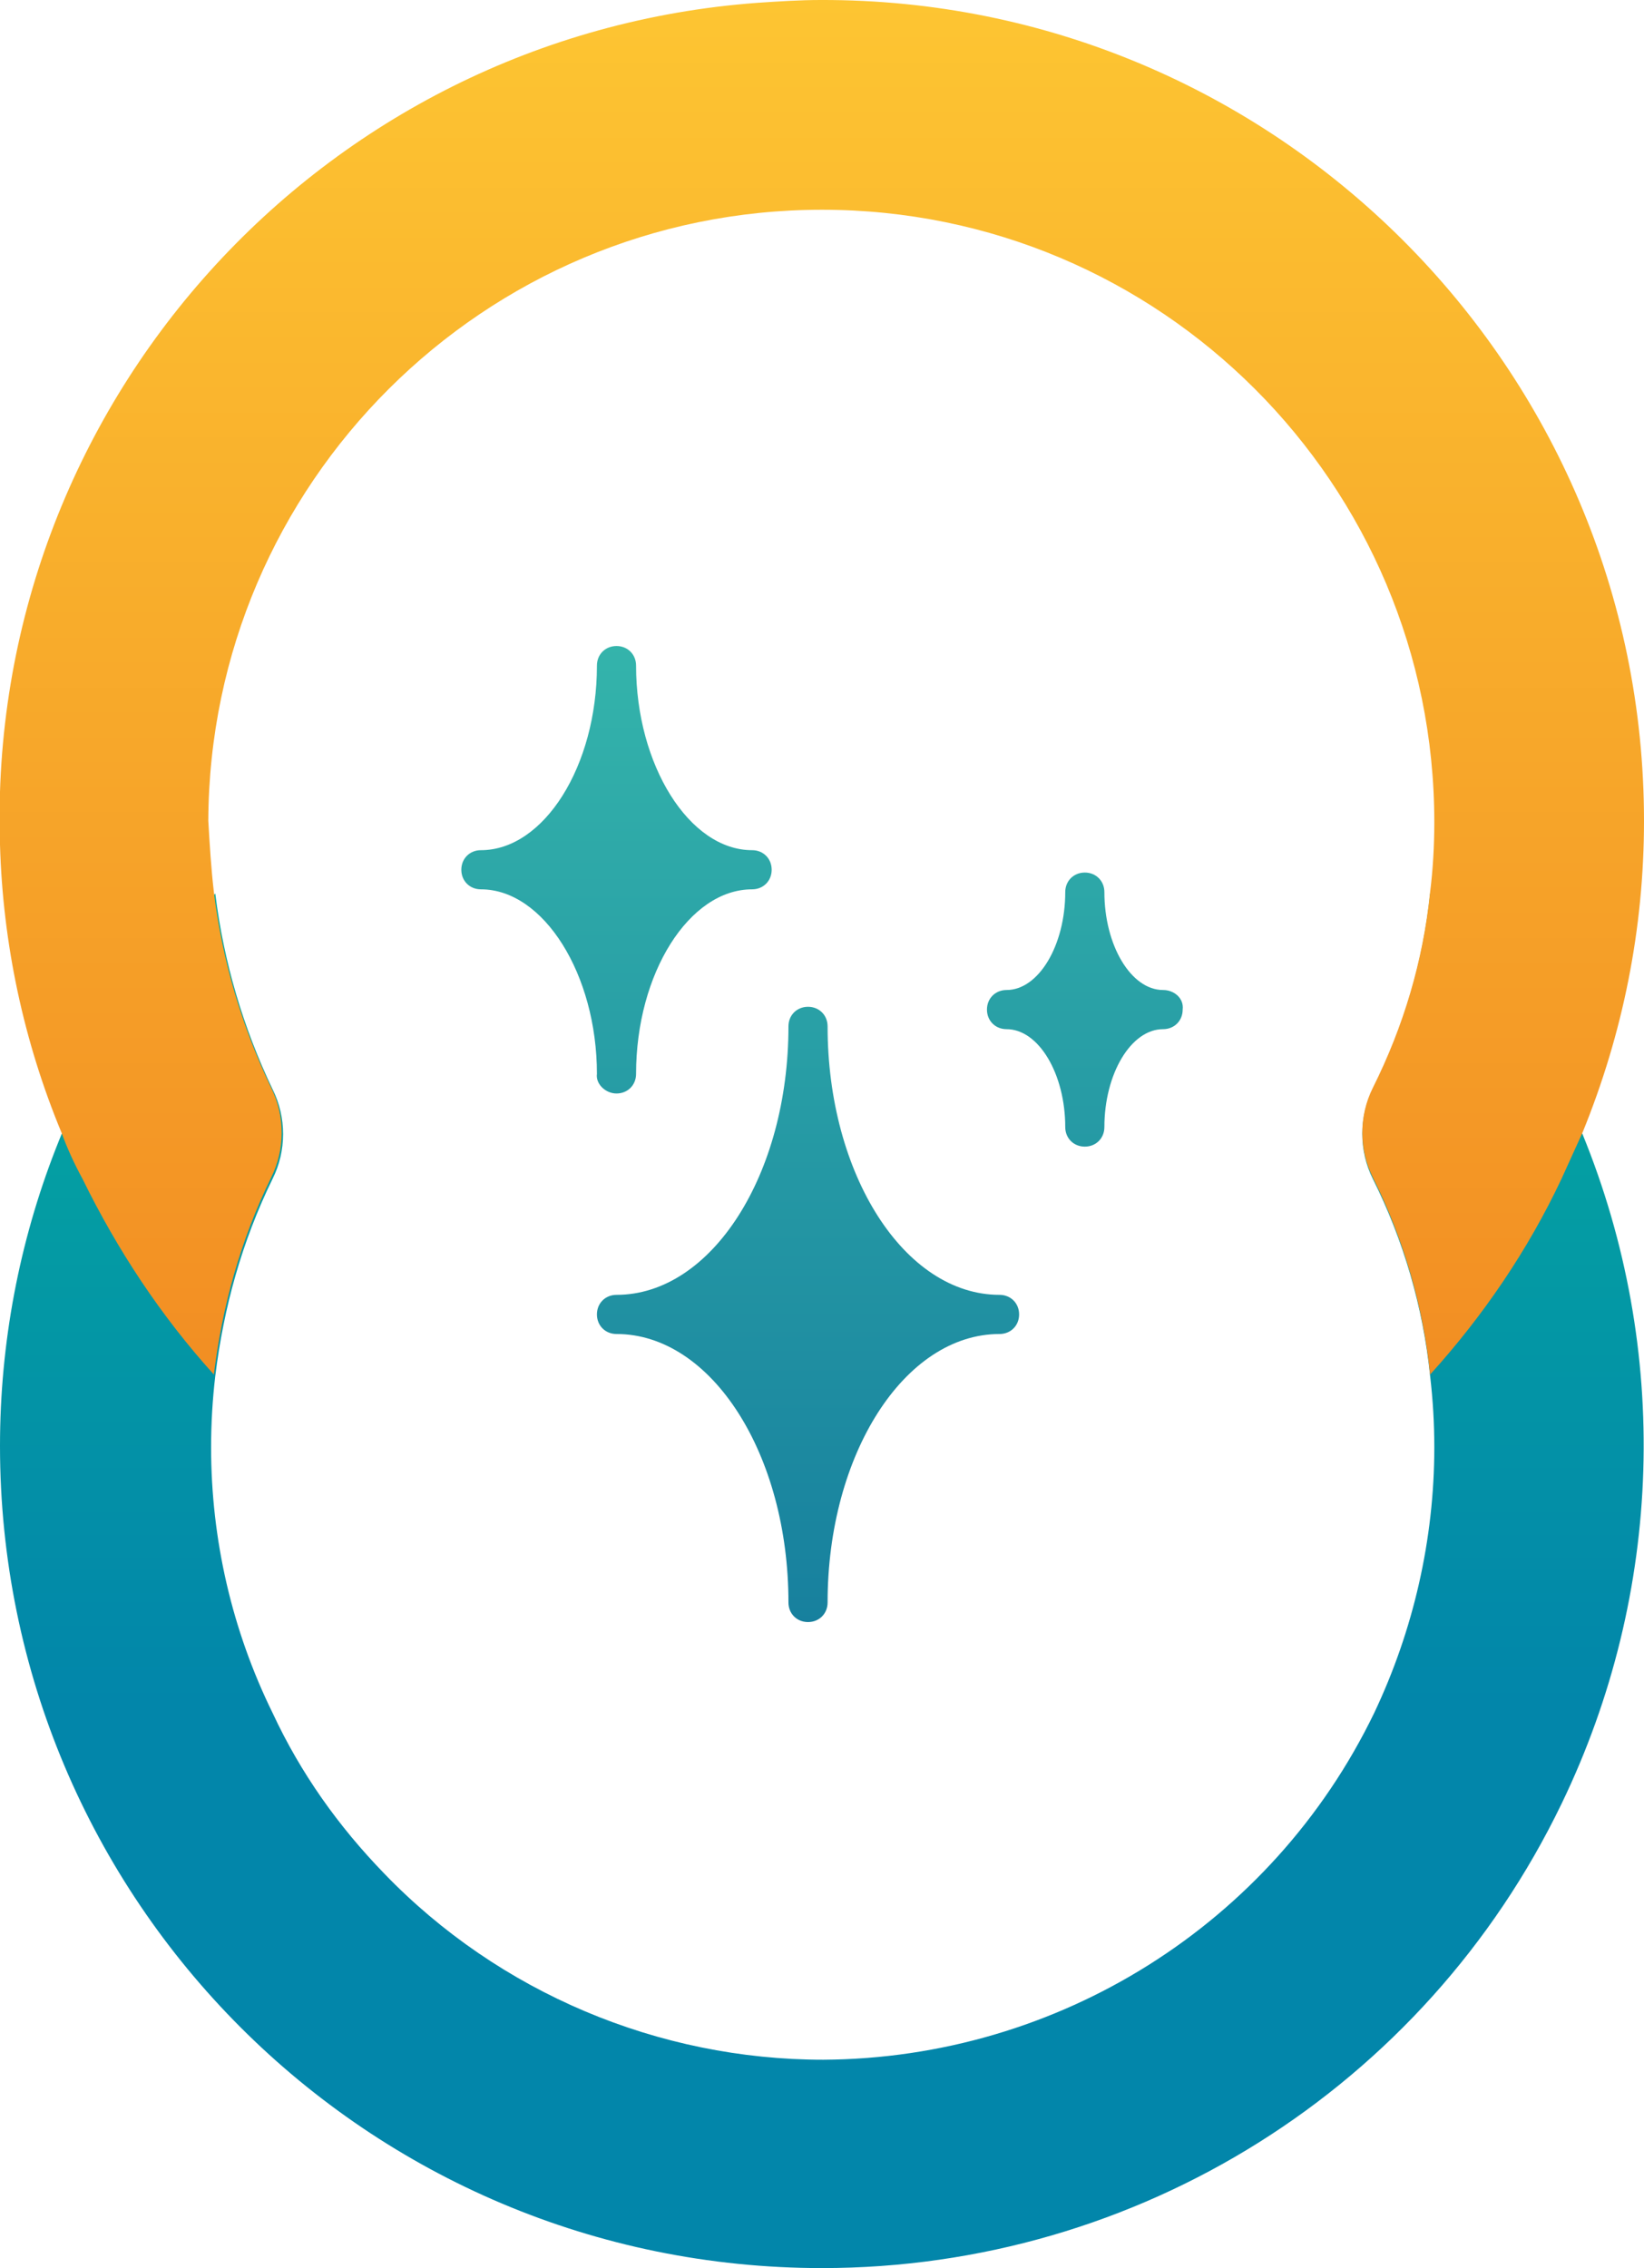
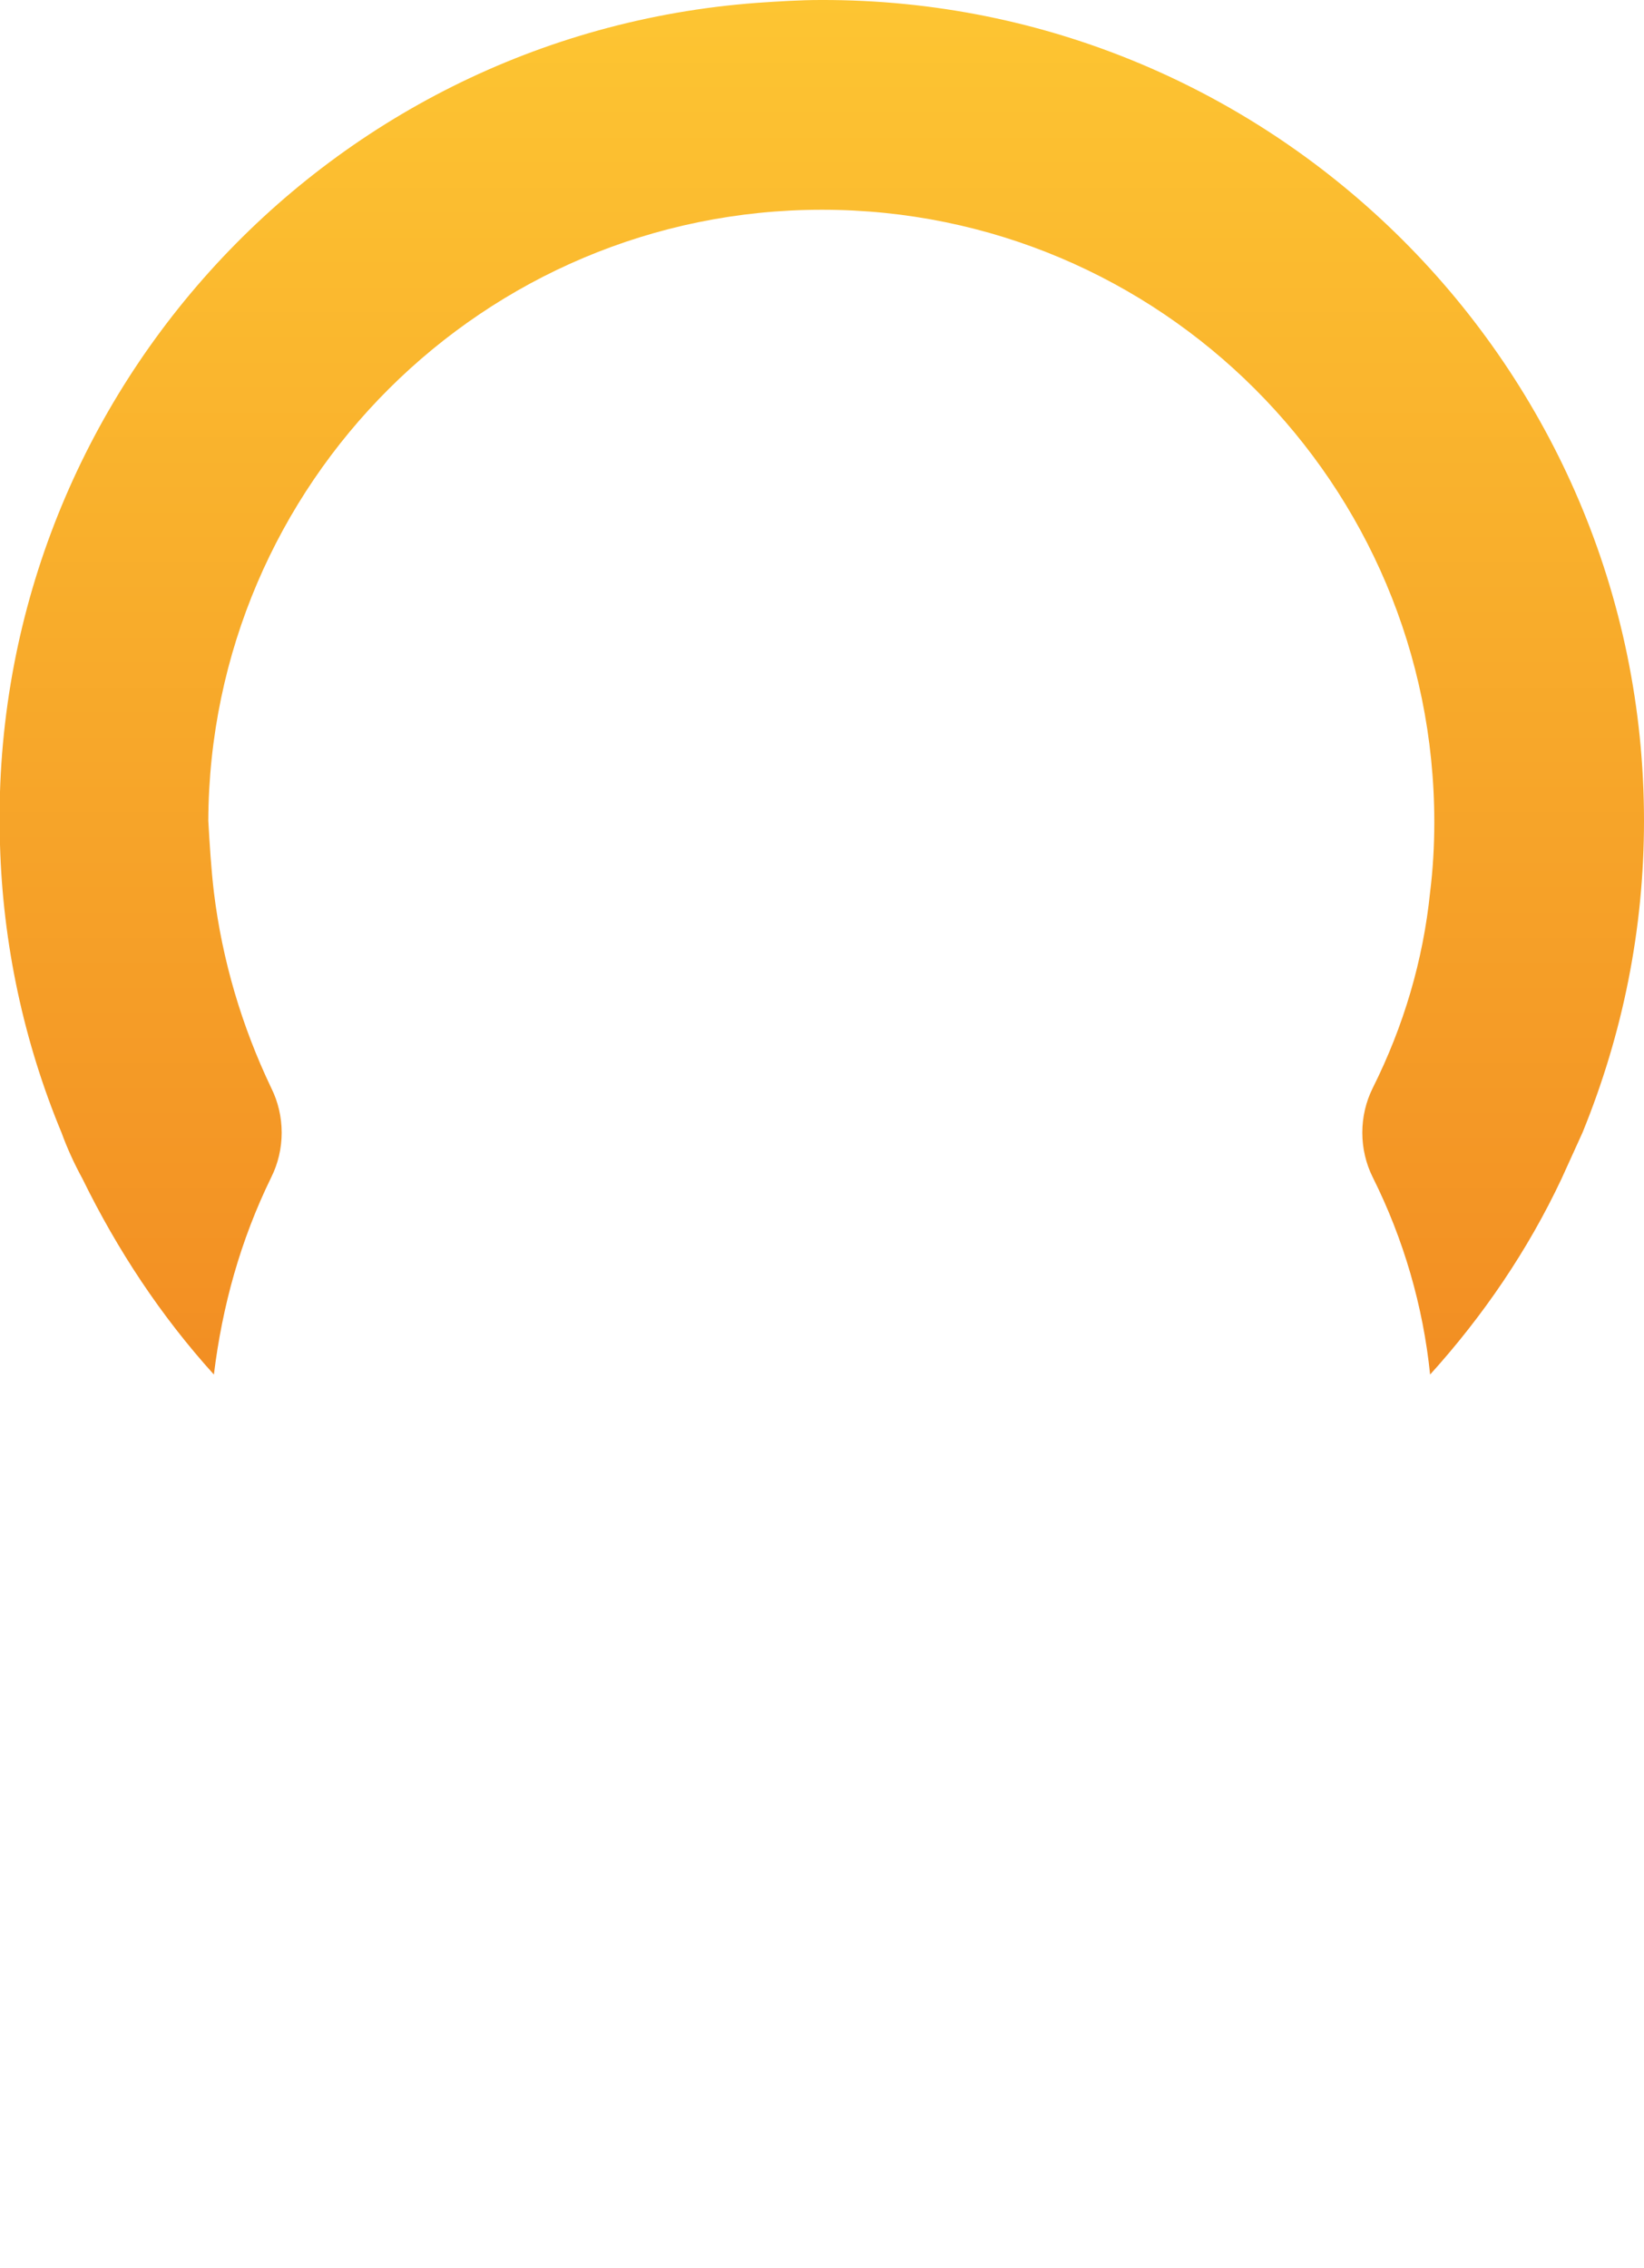
<svg xmlns="http://www.w3.org/2000/svg" version="1.1" id="Layer_1" x="0px" y="0px" viewBox="0 0 117.6 162.2" style="enable-background:new 0 0 117.6 162.2;" xml:space="preserve">
  <style type="text/css">
	.st0{fill:url(#SVGID_1_);}
	.st1{fill:url(#SVGID_2_);}
	.st2{fill:url(#SVGID_3_);}
</style>
  <title>Ativo 14</title>
  <linearGradient id="SVGID_1_" gradientUnits="userSpaceOnUse" x1="58.79" y1="-101.371" x2="58.79" y2="-3.061" gradientTransform="matrix(1 0 0 1 0 165.221)">
    <stop offset="0" style="stop-color:#05AA9F" />
    <stop offset="0.59" style="stop-color:#0286AA" />
  </linearGradient>
-   <path class="st0" d="M113.2,81.1c-2.6-6.3-6.3-12.2-10.9-17.2c-0.5,4.9-1.9,9.6-4.1,14l0,0c-1,2-1,4.4,0,6.4  c2.2,4.4,3.6,9.2,4.1,14.1c0.2,1.7,0.3,3.4,0.3,5.1c0,6.6-1.5,13.1-4.3,19c-7.3,15.1-22.6,24.7-39.4,24.8  c-11.8,0-23.2-4.8-31.4-13.3c-3.3-3.4-6-7.2-8-11.5c-2.9-5.9-4.4-12.4-4.4-19c0-1.7,0.1-3.4,0.3-5.1c0.6-4.9,1.9-9.6,4.1-14.1  c1-2,1-4.4,0-6.4l0,0c-2.1-4.4-3.5-9.1-4.1-14C5.5,74.6,0,88.7,0,103.4c0,32.5,26.3,58.8,58.8,58.8c22.6,0,43.1-12.9,52.9-33.2  C119,113.9,119.5,96.5,113.2,81.1z" />
  <linearGradient id="SVGID_2_" gradientUnits="userSpaceOnUse" x1="58.804" y1="-165.223" x2="58.804" y2="-66.871" gradientTransform="matrix(1 0 0 1 0 165.221)">
    <stop offset="0" style="stop-color:#FDC532" />
    <stop offset="1" style="stop-color:#F28E23" />
  </linearGradient>
  <path class="st1" d="M54.2,0.2C22.9,2.5-1,29.1,0,60.4c0.2,7.1,1.7,14.1,4.4,20.6c0.4,1.1,0.9,2.2,1.5,3.3c2.5,5.1,5.6,9.8,9.4,14  c0.6-4.9,1.9-9.6,4.1-14.1c1-2,1-4.4,0-6.4l0,0c-2.1-4.4-3.5-9.1-4.1-14l0,0c-0.2-1.7-0.3-3.4-0.4-5.1C15,34.6,34.6,15,58.8,15  s43.8,19.6,43.8,43.8c0,0,0,0,0,0c0,1.7-0.1,3.4-0.3,5l0,0c-0.5,4.9-1.9,9.6-4.1,14l0,0c-1,2-1,4.4,0,6.4c2.2,4.4,3.6,9.2,4.1,14.1  c3.8-4.2,7-8.9,9.4-14c0.5-1.1,1-2.2,1.5-3.3c2.9-7.1,4.4-14.6,4.4-22.3C117.6,26.3,91.2-0.1,58.7,0C57.2,0,55.7,0.1,54.2,0.2z" />
  <g>
    <linearGradient id="SVGID_3_" gradientUnits="userSpaceOnUse" x1="58.79" y1="45.947" x2="58.79" y2="116.213">
      <stop offset="0" style="stop-color:#34B4AB" />
      <stop offset="1" style="stop-color:#17809E" />
    </linearGradient>
-     <path class="st2" d="M71.5,92.6c-6.8,0-12.3-8.6-12.3-19.2c0-0.8-0.6-1.4-1.4-1.4c-0.8,0-1.4,0.6-1.4,1.4   c0,10.6-5.5,19.2-12.3,19.2c-0.8,0-1.4,0.6-1.4,1.4s0.6,1.4,1.4,1.4c6.8,0,12.3,8.6,12.3,19.2c0,0.8,0.6,1.4,1.4,1.4   c0.8,0,1.4-0.6,1.4-1.4c0-10.6,5.5-19.2,12.3-19.2c0.8,0,1.4-0.6,1.4-1.4S72.3,92.6,71.5,92.6z M44.1,78.2c0.8,0,1.4-0.6,1.4-1.4   c0-7.2,3.8-13.2,8.3-13.2c0.8,0,1.4-0.6,1.4-1.4c0-0.8-0.6-1.4-1.4-1.4c-4.5,0-8.3-6.1-8.3-13.2c0-0.8-0.6-1.4-1.4-1.4   c-0.8,0-1.4,0.6-1.4,1.4c0,7.2-3.8,13.2-8.3,13.2c-0.8,0-1.4,0.6-1.4,1.4c0,0.8,0.6,1.4,1.4,1.4c4.5,0,8.3,6.1,8.3,13.2   C42.6,77.5,43.3,78.2,44.1,78.2z M83.2,70.8c-2.3,0-4.2-3.2-4.2-7c0-0.8-0.6-1.4-1.4-1.4s-1.4,0.6-1.4,1.4c0,3.8-1.9,7-4.2,7   c-0.8,0-1.4,0.6-1.4,1.4c0,0.8,0.6,1.4,1.4,1.4c2.3,0,4.2,3.2,4.2,7c0,0.8,0.6,1.4,1.4,1.4s1.4-0.6,1.4-1.4c0-3.8,1.9-7,4.2-7   c0.8,0,1.4-0.6,1.4-1.4C84.7,71.4,84,70.8,83.2,70.8z" />
  </g>
</svg>